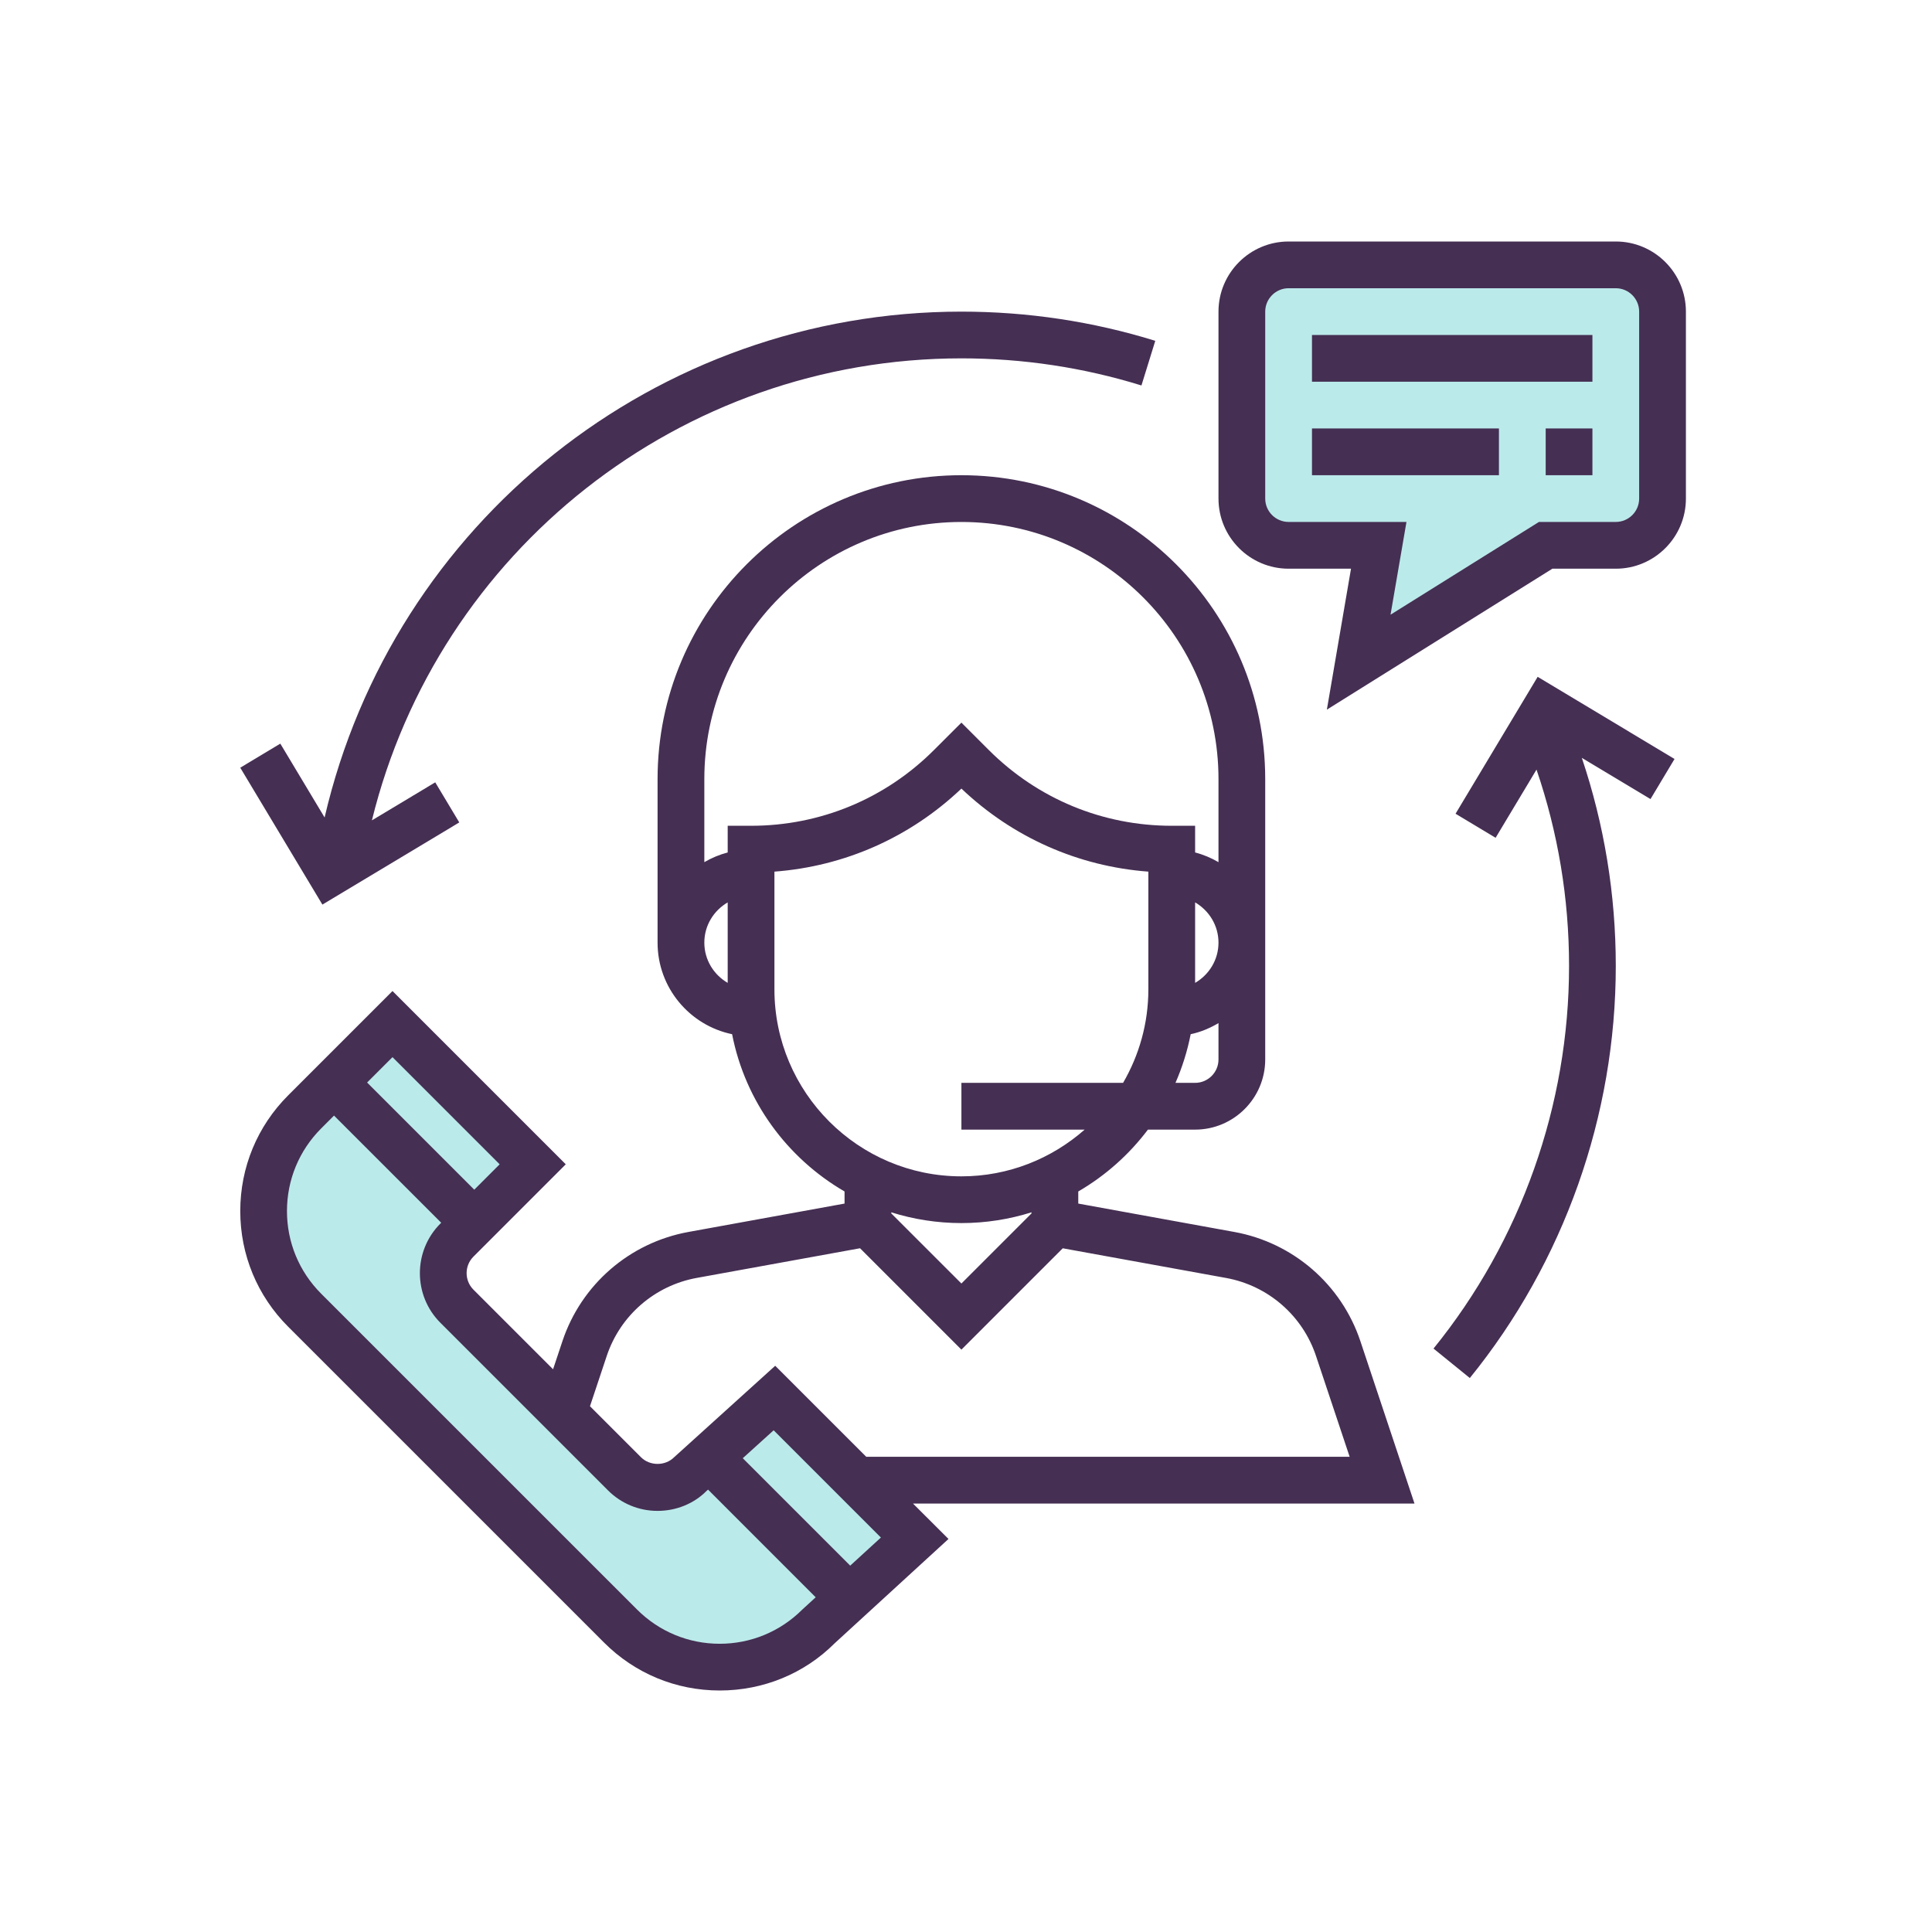
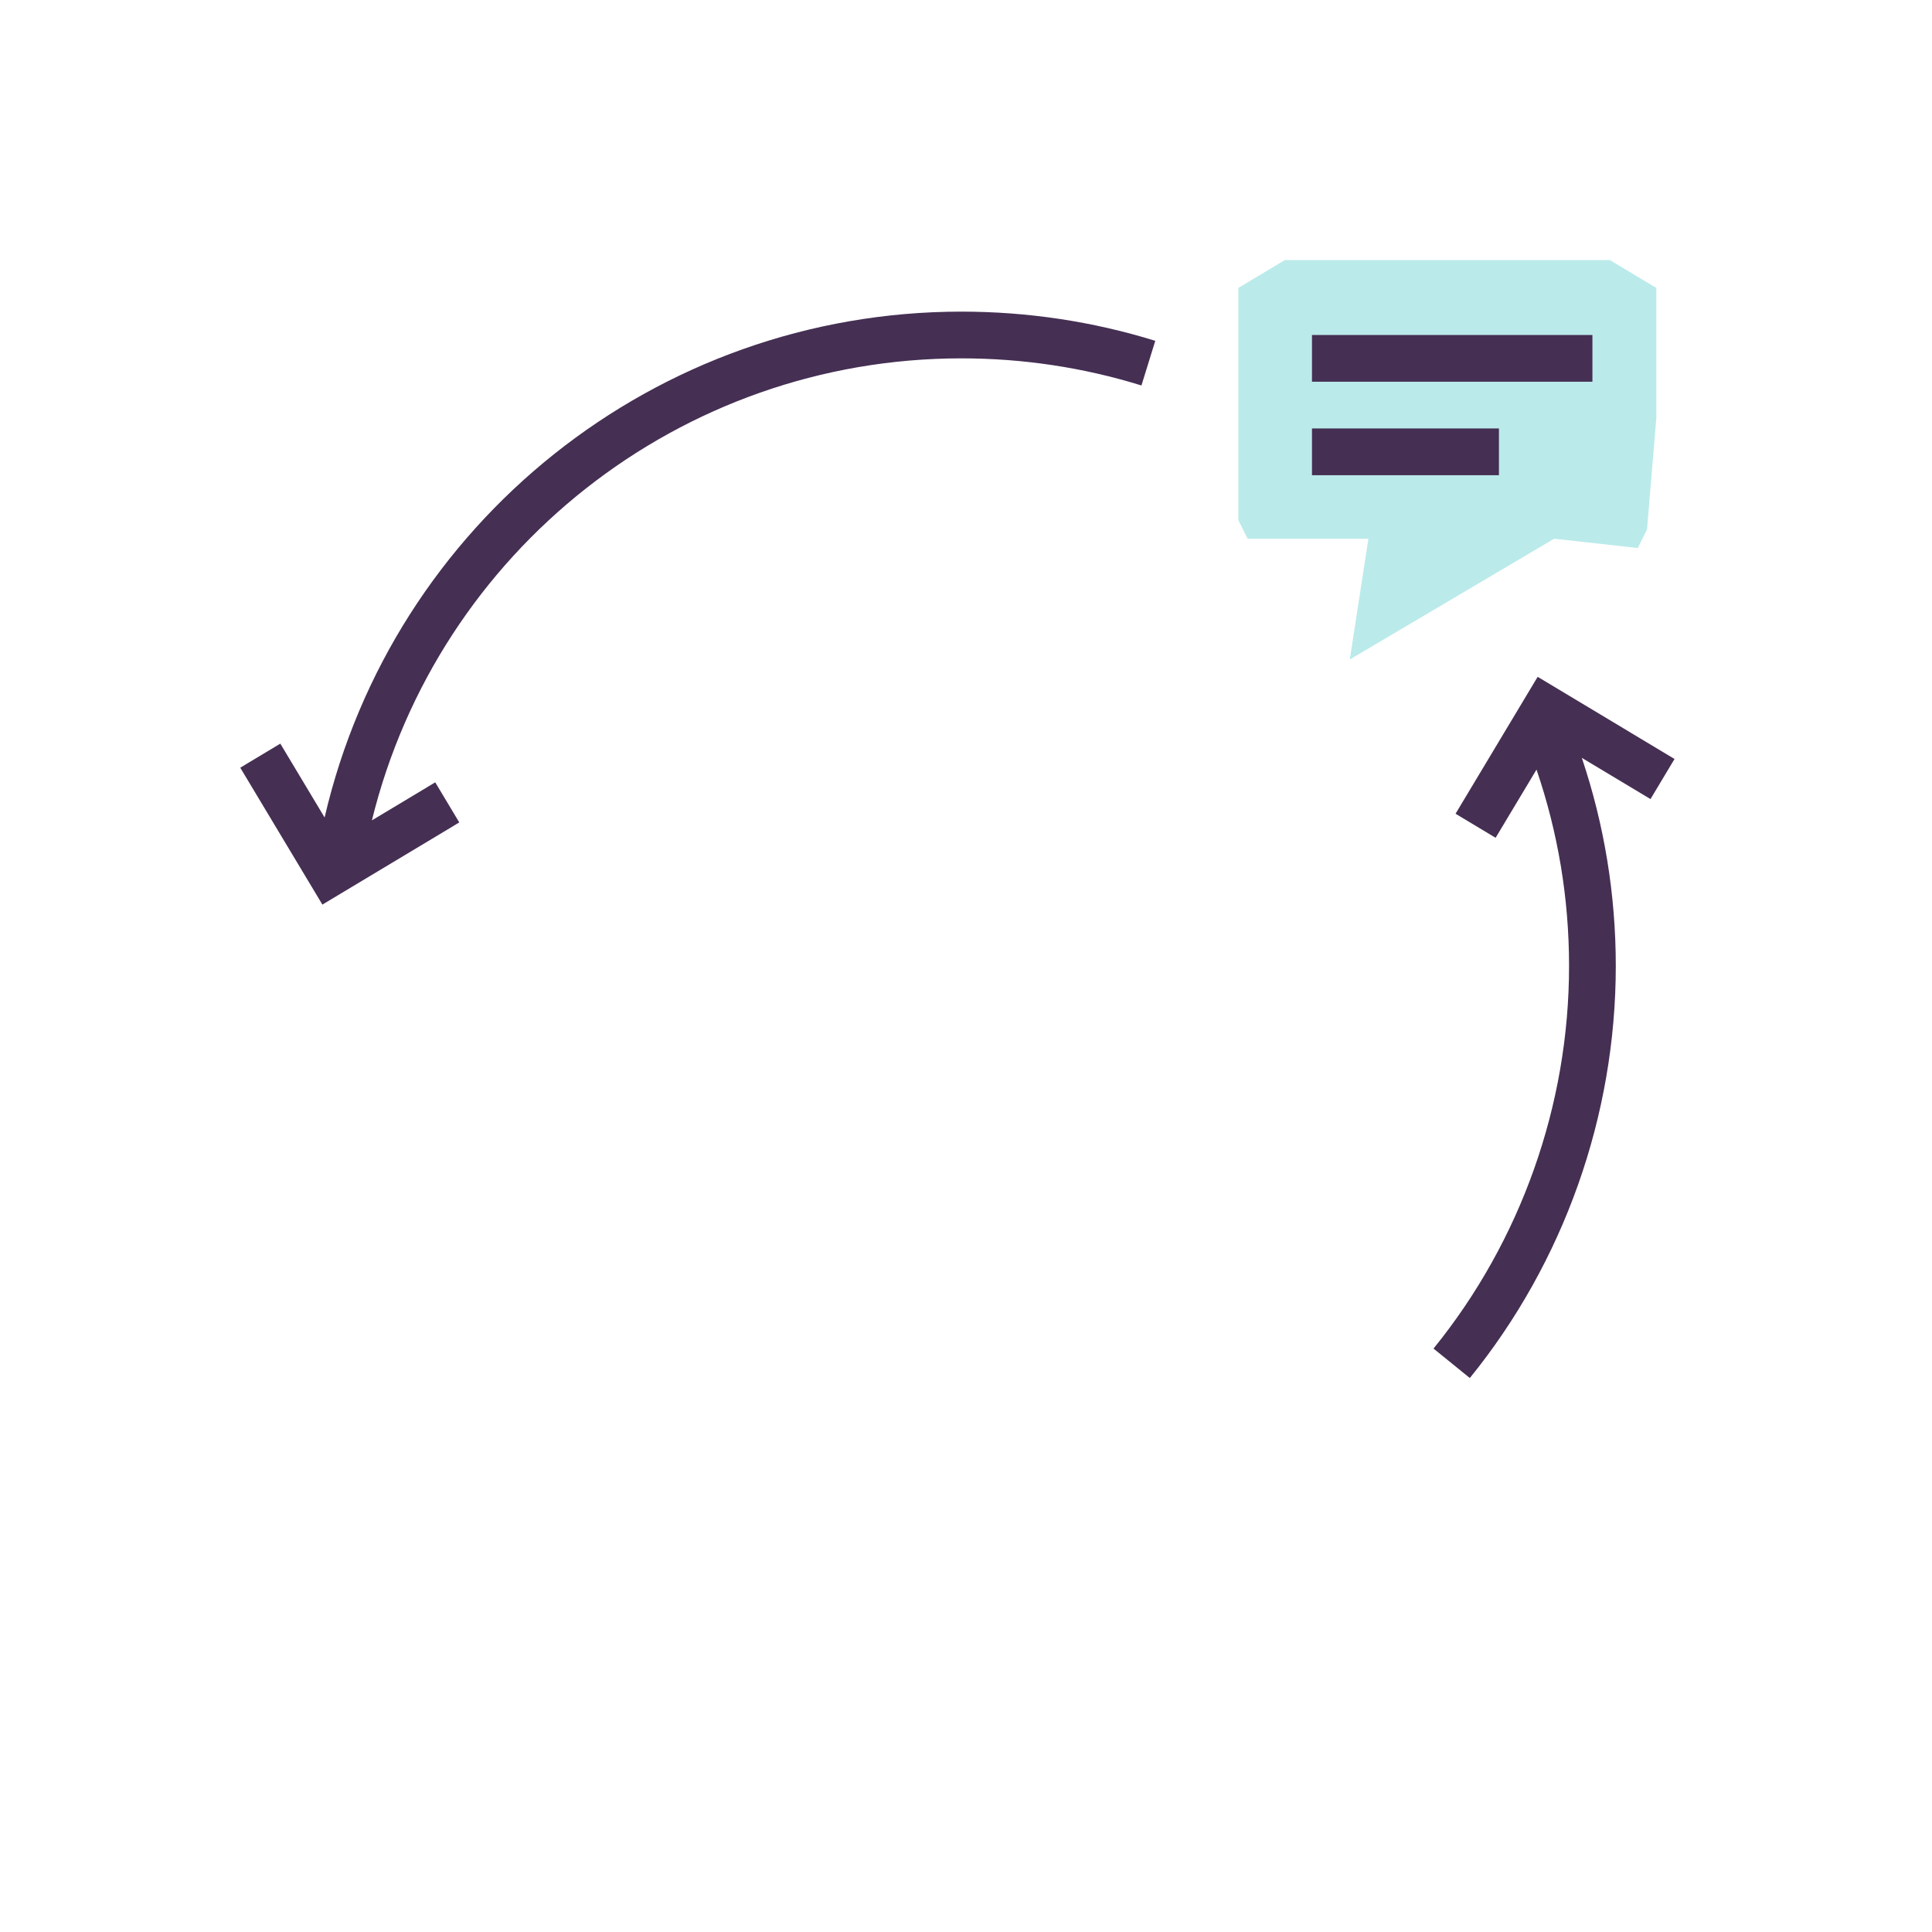
<svg xmlns="http://www.w3.org/2000/svg" width="64" height="64" viewBox="0 0 64 64" fill="none">
  <path d="M41.022 17.231V9.538L42.56 8.615H53.33L54.868 9.538V13.846L54.56 17.538L54.253 18.154L51.483 17.846L44.714 21.846L45.33 17.846H43.791H41.33L41.022 17.231Z" fill="#BBEAEA" />
-   <path d="M17.637 38.461L13.022 33.846L10.56 36.307L9.022 37.846L8.714 39.077V41.538L20.714 53.846L21.945 54.769L23.791 55.077H25.637L30.253 51.077L25.637 46.461L23.176 48.615L21.637 49.23L20.714 48.615L14.868 42.769V41.23L15.484 40.307L17.637 38.461Z" fill="#BBEAEA" />
-   <path d="M46.857 49.807L45.065 44.429C44.438 42.552 42.84 41.166 40.893 40.811L35.719 39.87V39.469C36.619 38.946 37.403 38.247 38.027 37.42H39.59C40.87 37.42 41.912 36.377 41.912 35.097V25.807C41.912 20.257 37.397 15.742 31.848 15.742C26.298 15.742 21.783 20.257 21.783 25.807V31.226C21.783 32.719 22.845 33.968 24.252 34.259C24.686 36.484 26.077 38.366 27.977 39.469V39.87L22.802 40.811C20.855 41.166 19.256 42.552 18.631 44.429L18.321 45.359L15.684 42.722C15.382 42.42 15.382 41.928 15.684 41.627L18.742 38.569L13.002 32.829L9.546 36.285C8.523 37.309 7.959 38.67 7.959 40.118C7.959 41.565 8.523 42.926 9.546 43.949L20.01 54.412C21.033 55.436 22.394 56 23.842 56C25.29 56 26.65 55.436 27.649 54.436L31.42 50.98L30.244 49.807H46.857ZM40.364 35.097C40.364 35.524 40.016 35.871 39.59 35.871H38.939C39.163 35.359 39.333 34.82 39.443 34.259C39.775 34.19 40.08 34.058 40.364 33.892V35.097ZM39.59 32.559V29.893C40.05 30.162 40.364 30.655 40.364 31.226C40.364 31.797 40.05 32.291 39.59 32.559ZM24.106 32.559C23.645 32.291 23.332 31.797 23.332 31.226C23.332 30.655 23.645 30.162 24.106 29.893V32.559ZM24.106 27.355V28.239C23.83 28.311 23.572 28.42 23.332 28.56V25.807C23.332 21.111 27.152 17.291 31.848 17.291C36.543 17.291 40.364 21.111 40.364 25.807V28.56C40.124 28.42 39.865 28.31 39.59 28.239V27.355H38.816C36.526 27.355 34.374 26.463 32.754 24.844L31.848 23.938L30.941 24.844C29.322 26.463 27.169 27.355 24.88 27.355H24.106ZM25.654 32.774V28.874C27.979 28.699 30.147 27.74 31.848 26.123C33.549 27.74 35.716 28.7 38.041 28.874V32.774C38.041 33.903 37.733 34.959 37.204 35.871H31.848V37.42H35.931C34.839 38.38 33.412 38.968 31.848 38.968C28.433 38.968 25.654 36.189 25.654 32.774ZM34.17 40.16V40.196L31.848 42.518L29.525 40.196V40.16C30.259 40.39 31.039 40.516 31.848 40.516C32.657 40.516 33.436 40.39 34.17 40.16ZM20.099 44.918C20.545 43.578 21.687 42.587 23.078 42.333L28.49 41.35L31.848 44.708L35.205 41.351L40.615 42.334C42.007 42.588 43.149 43.578 43.595 44.919L44.709 48.258H28.696L25.68 45.243L22.33 48.274C22.038 48.567 21.528 48.567 21.235 48.274L19.544 46.583L20.099 44.918ZM13.002 35.019L16.552 38.569L15.711 39.41L12.161 35.86L13.002 35.019ZM26.577 53.319C25.846 54.048 24.874 54.452 23.84 54.452C22.807 54.452 21.834 54.048 21.103 53.318L10.639 42.855C9.909 42.124 9.506 41.152 9.506 40.118C9.506 39.084 9.909 38.112 10.639 37.381L11.065 36.955L14.616 40.505L14.588 40.533C13.683 41.439 13.683 42.913 14.588 43.818L20.14 49.37C20.579 49.808 21.162 50.05 21.782 50.05C22.403 50.05 22.986 49.809 23.397 49.397L23.455 49.345L27.021 52.912L26.577 53.319ZM28.164 51.864L24.605 48.305L25.628 47.38L29.181 50.933L28.164 51.864Z" fill="#452F53" />
-   <path d="M53.525 8H42.687C41.406 8 40.364 9.042 40.364 10.323V16.516C40.364 17.797 41.406 18.839 42.687 18.839H44.754L43.954 23.508L51.425 18.839H53.525C54.806 18.839 55.848 17.797 55.848 16.516V10.323C55.848 9.042 54.806 8 53.525 8ZM54.299 16.516C54.299 16.943 53.952 17.29 53.525 17.29H50.98L46.063 20.363L46.591 17.29H42.687C42.26 17.29 41.912 16.943 41.912 16.516V10.323C41.912 9.896 42.26 9.548 42.687 9.548H53.525C53.952 9.548 54.299 9.896 54.299 10.323V16.516Z" fill="#452F53" />
  <path d="M52.751 11.097H43.461V12.645H52.751V11.097Z" fill="#452F53" />
  <path d="M49.654 14.193H43.461V15.742H49.654V14.193Z" fill="#452F53" />
-   <path d="M52.751 14.193H51.203V15.742H52.751V14.193Z" fill="#452F53" />
  <path d="M31.848 10.323C21.732 10.323 13.019 17.32 10.753 27.08L9.286 24.634L7.959 25.431L10.68 29.966L15.214 27.244L14.418 25.916L12.32 27.175C14.514 18.247 22.543 11.871 31.848 11.871C33.882 11.871 35.888 12.173 37.812 12.769L38.27 11.29C36.198 10.648 34.037 10.323 31.848 10.323Z" fill="#452F53" />
  <path d="M55.471 25.142L50.937 22.421L48.217 26.956L49.544 27.753L50.899 25.494C51.612 27.581 51.977 29.763 51.977 32C51.977 36.604 50.382 41.105 47.487 44.673L48.69 45.649C51.808 41.806 53.525 36.958 53.525 32C53.525 29.632 53.144 27.319 52.4 25.105L54.675 26.47L55.471 25.142Z" fill="#452F53" />
</svg>